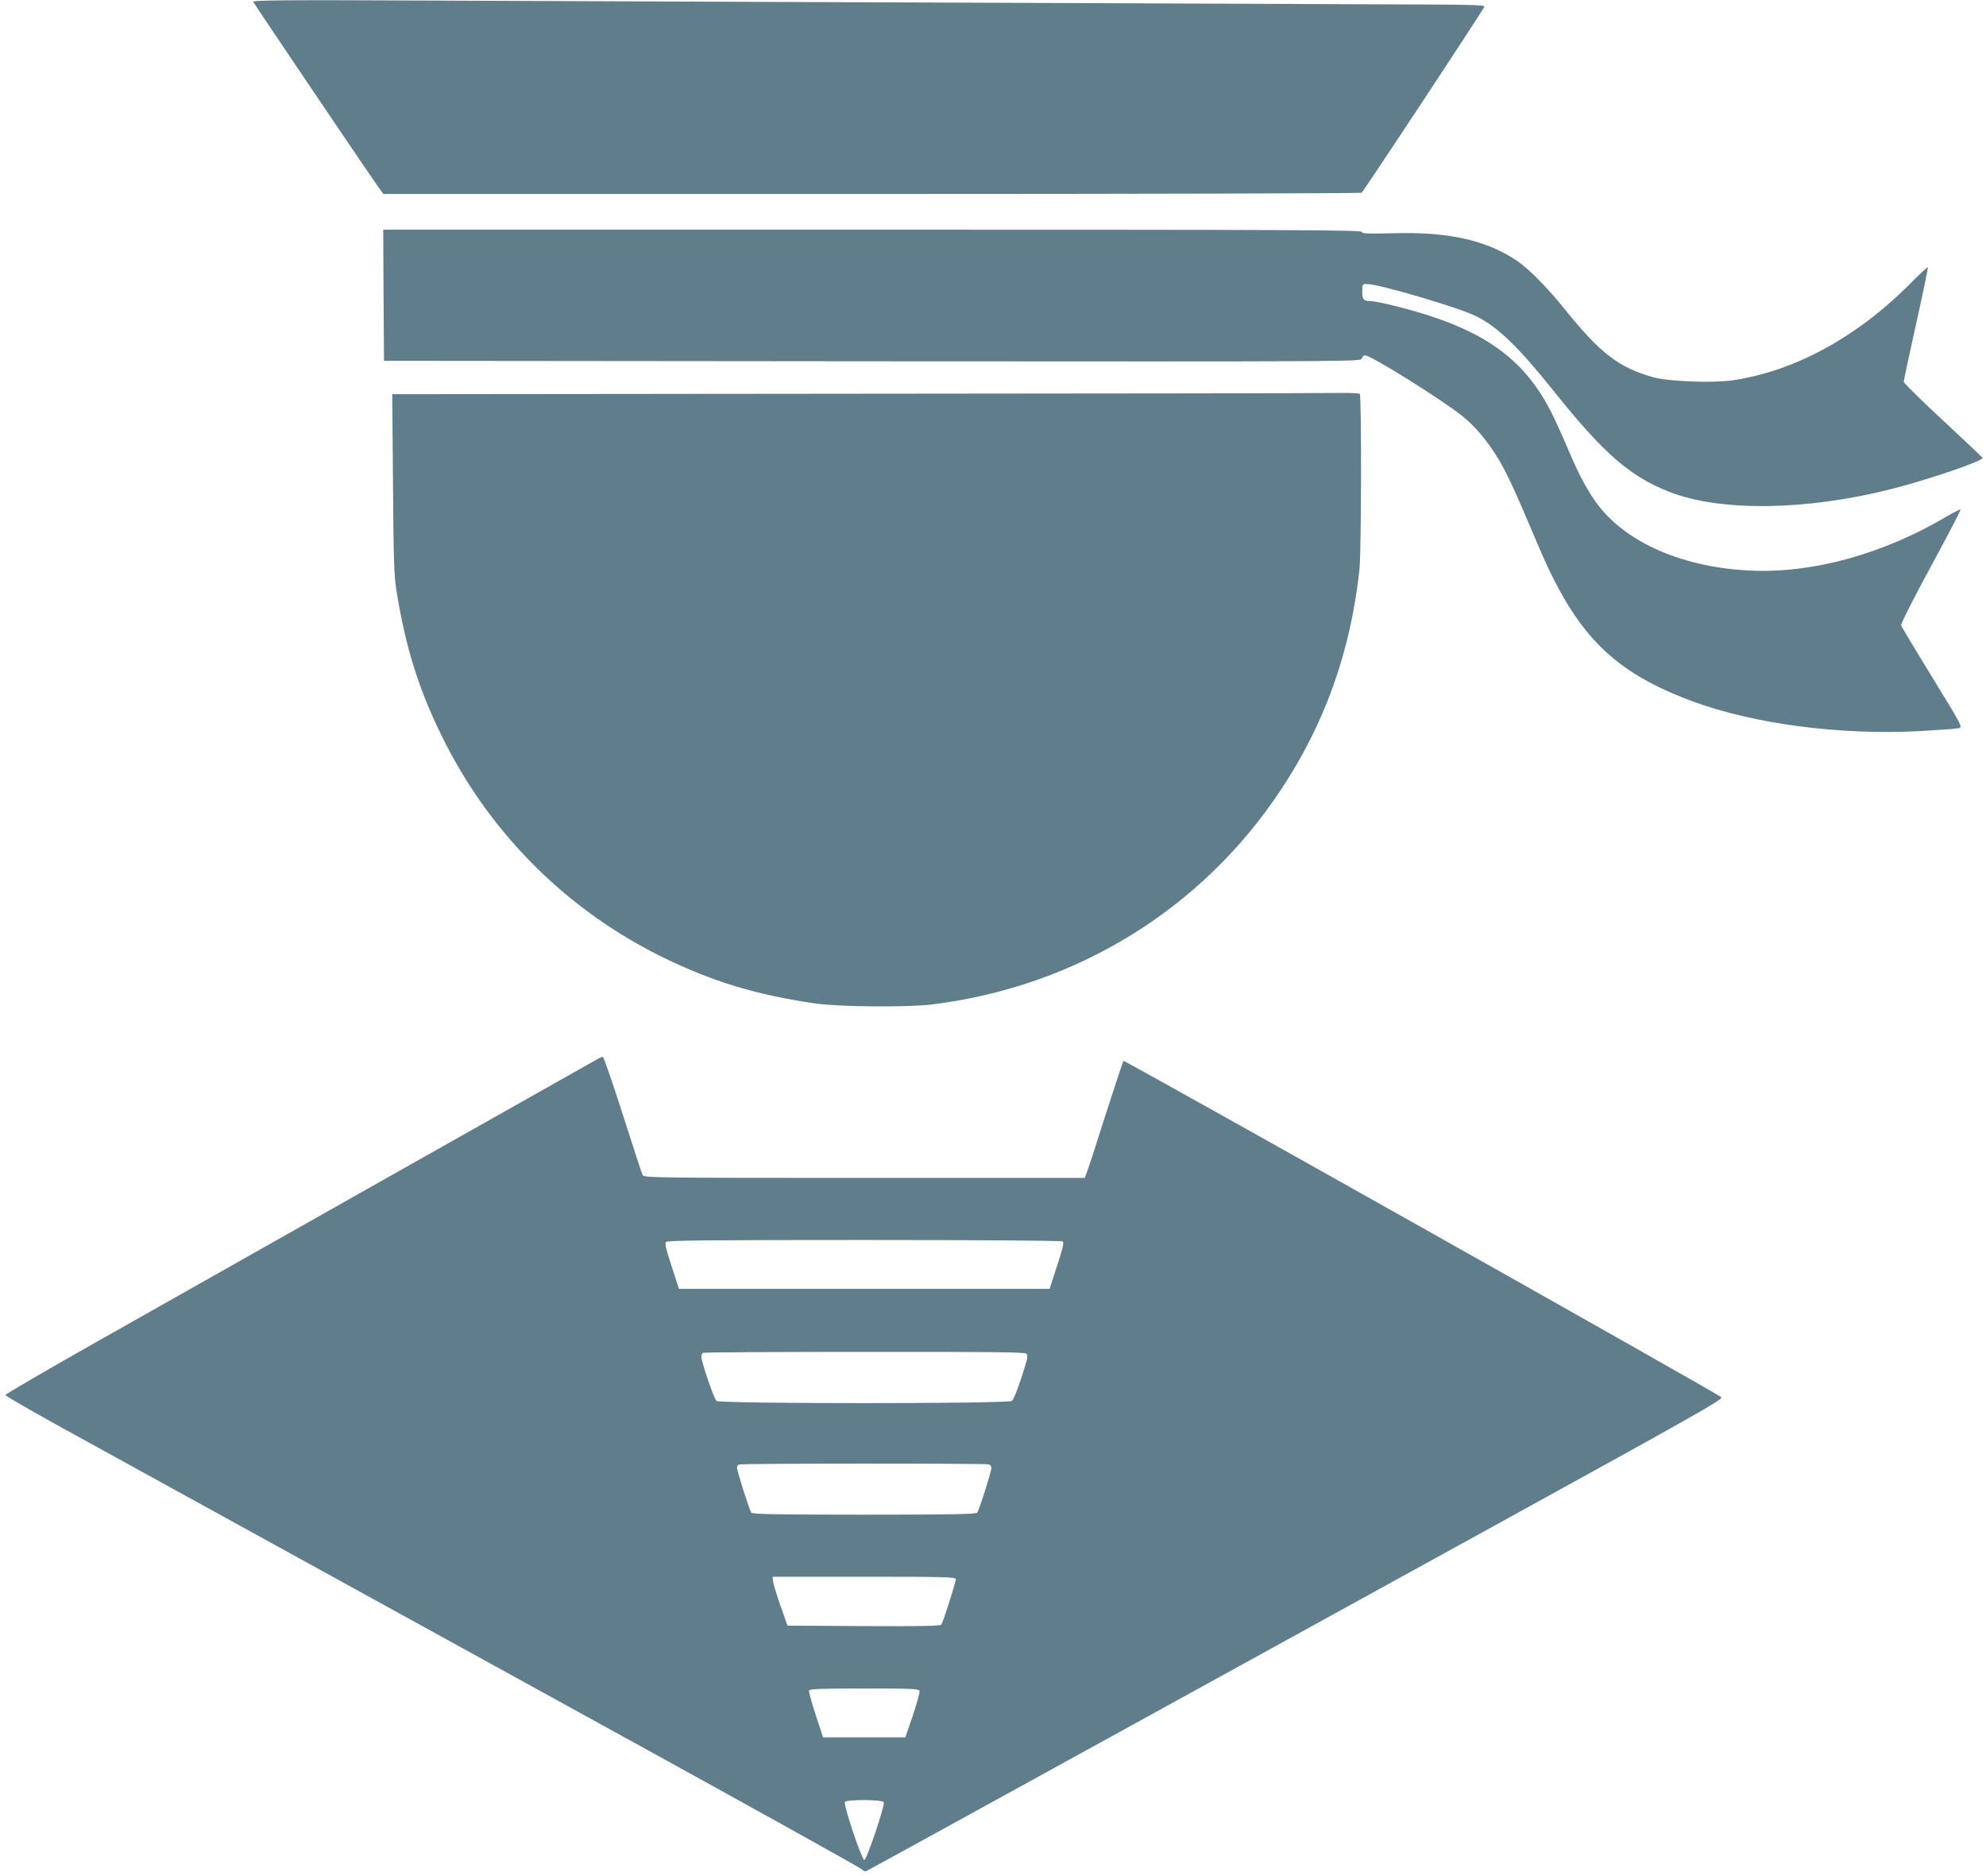
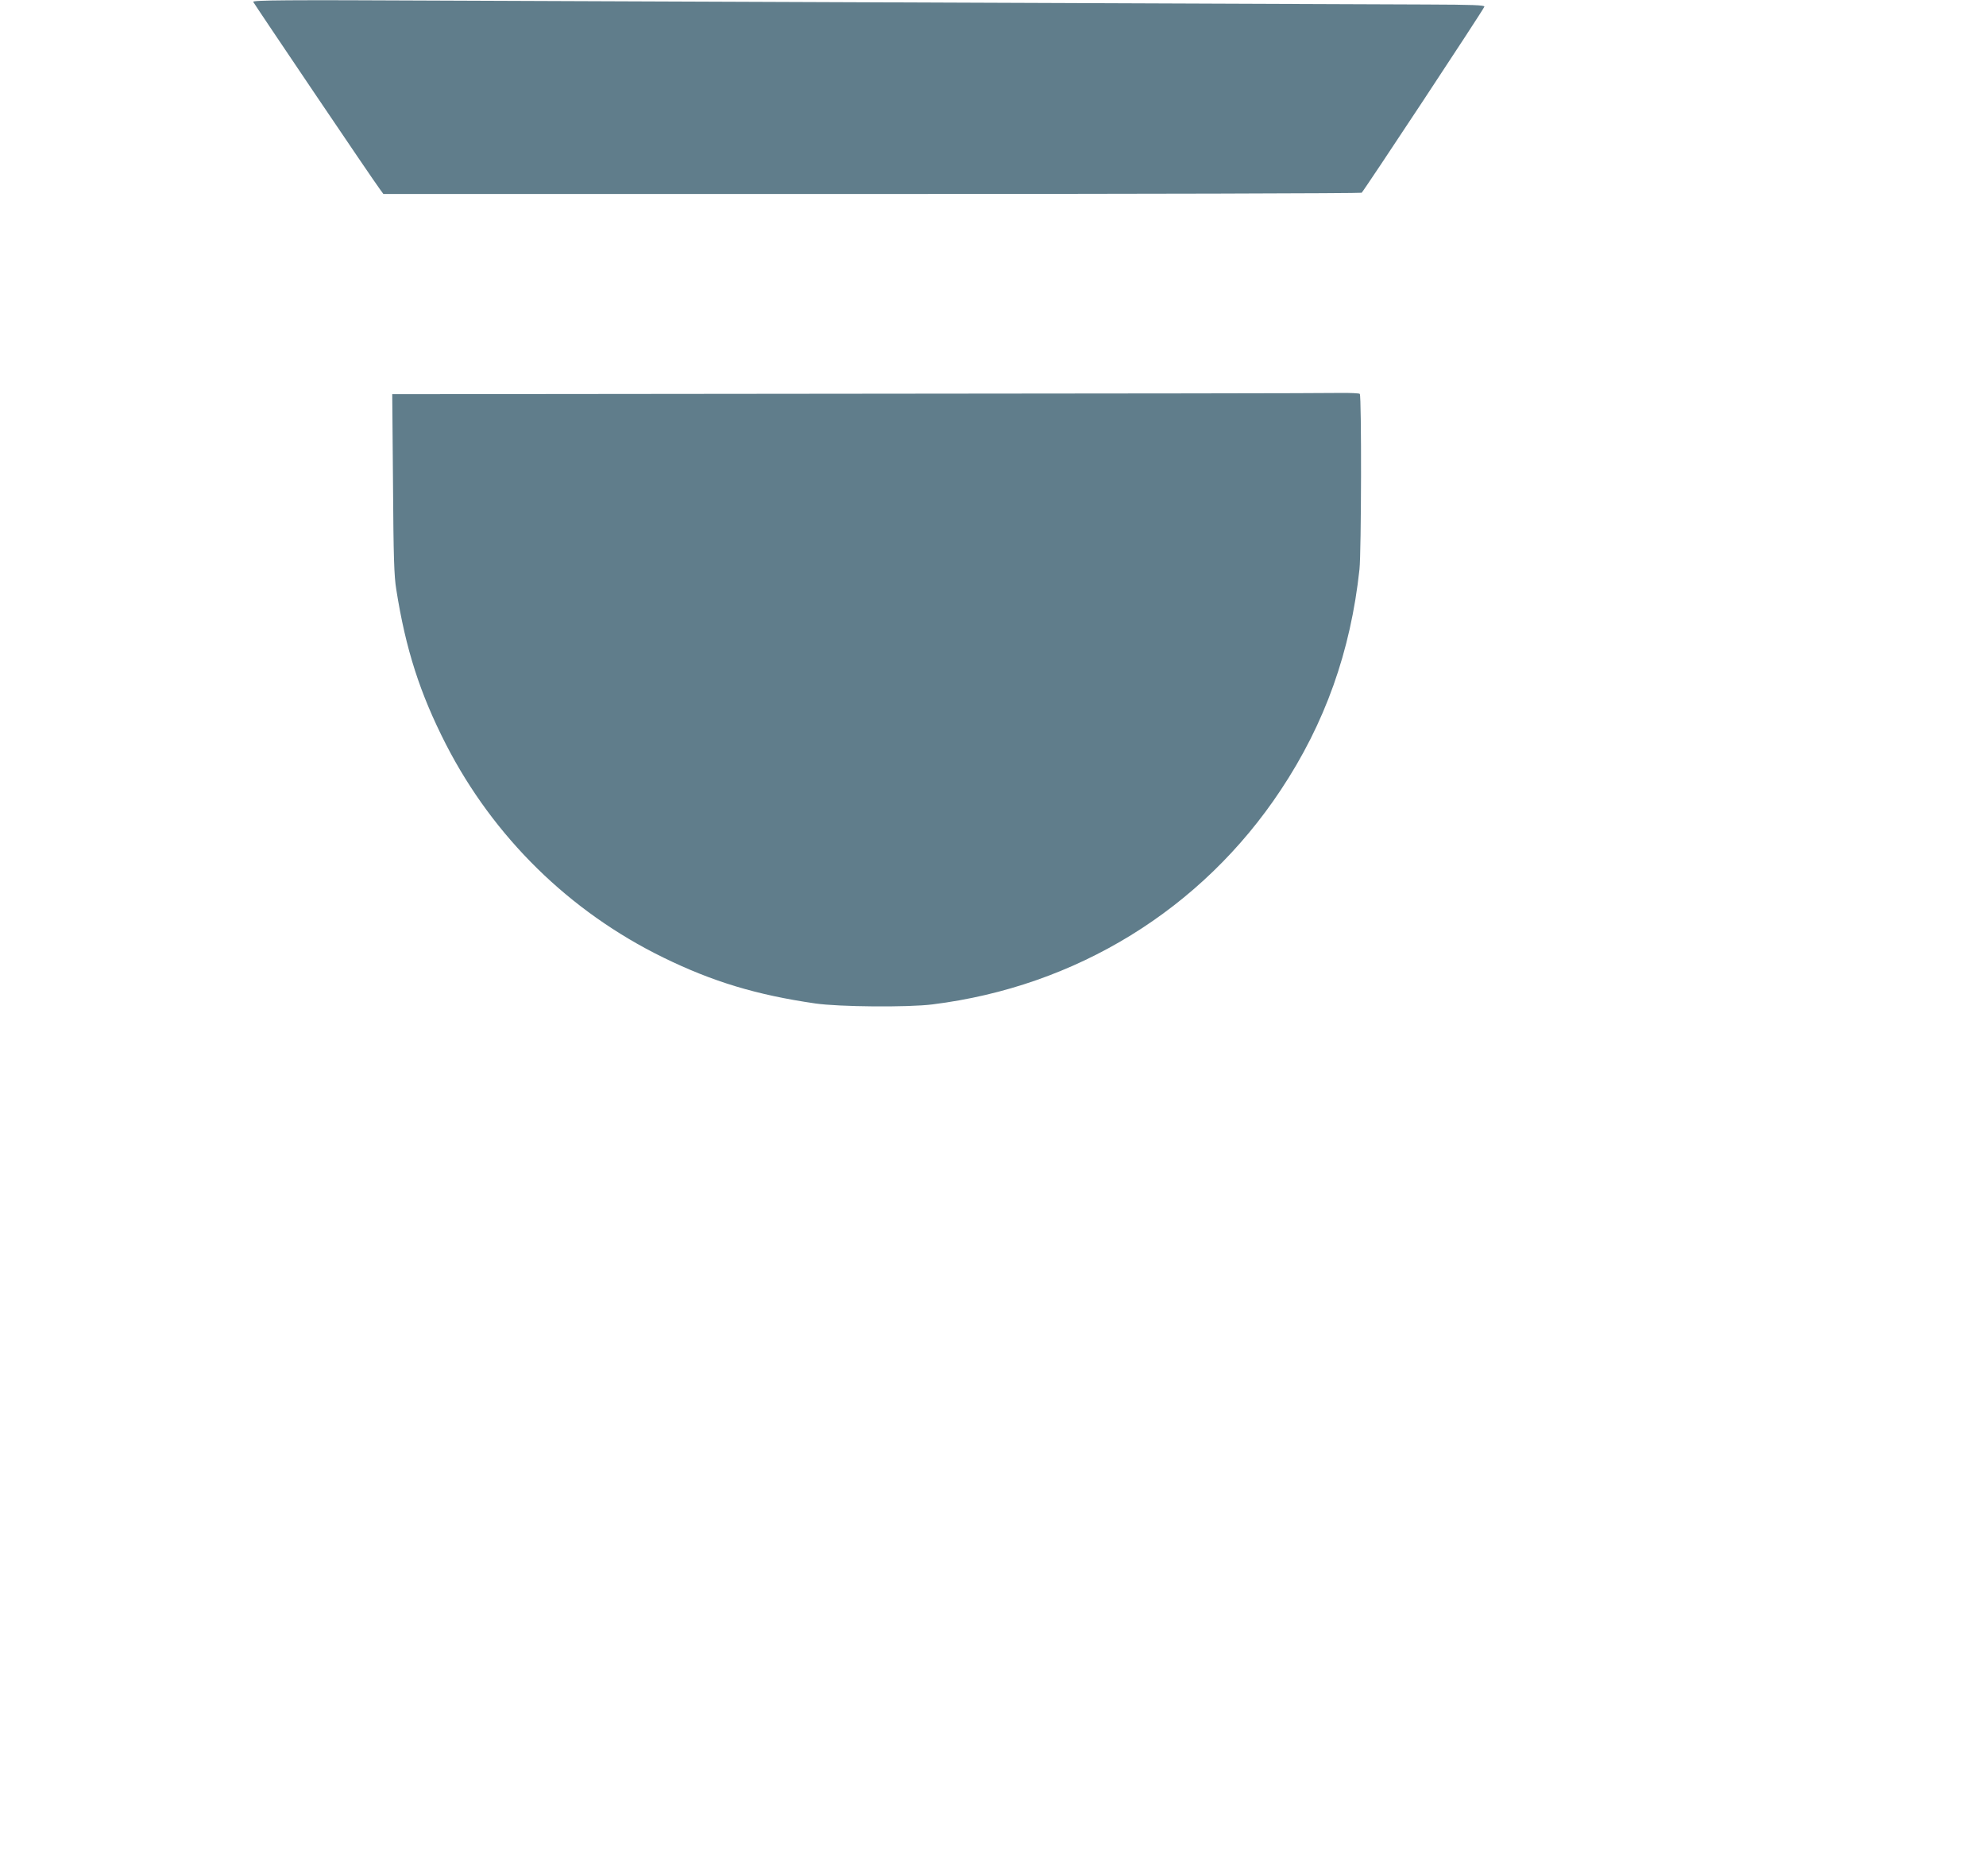
<svg xmlns="http://www.w3.org/2000/svg" version="1.0" width="1280pt" height="1209pt" viewBox="0 0 1280 1209" preserveAspectRatio="xMidYMid meet">
  <g transform="translate(0,1209) scale(0.1,-0.1)" fill="#607d8b" stroke="none">
    <path d="M1632 12078 c6 -13 771 -1147 815 -1205 l24 -33 3147 0 c1731 0 3152 4 3158 8 11 7 783 1176 791 1199 4 10 -75 13 -373 14 -339 1 -2874 11 -6338 25 -1021 5 -1228 3 -1224 -8z" />
-     <path d="M2472 10188 l3 -423 3148 -3 c3142 -2 3149 -2 3154 18 3 11 12 20 21 20 39 0 497 -286 632 -395 82 -66 163 -164 234 -284 54 -92 104 -201 251 -549 243 -573 481 -812 996 -1002 396 -146 952 -218 1464 -191 122 7 234 15 249 19 26 7 25 9 -170 327 -108 176 -199 327 -201 336 -3 9 84 180 192 379 108 199 194 364 191 367 -2 3 -43 -18 -91 -46 -404 -239 -857 -365 -1255 -348 -432 18 -799 174 -988 420 -64 83 -126 196 -193 357 -34 80 -83 188 -109 240 -158 313 -384 494 -782 624 -129 43 -344 96 -386 96 -43 0 -52 10 -52 61 0 48 1 49 30 49 77 0 596 -153 705 -208 140 -70 273 -199 503 -487 317 -396 487 -545 740 -644 328 -129 885 -122 1437 19 239 61 590 181 583 200 -2 4 -117 112 -255 241 -139 128 -253 241 -253 249 0 9 36 177 80 375 44 197 78 361 75 363 -2 3 -53 -44 -112 -104 -344 -347 -750 -568 -1150 -625 -129 -18 -409 -7 -507 20 -222 62 -341 153 -573 441 -108 135 -229 257 -305 309 -198 134 -445 189 -805 178 -159 -4 -192 -3 -197 9 -5 12 -453 14 -3156 14 l-3150 0 2 -422z" />
    <path d="M5517 9553 l-2989 -3 5 -578 c3 -470 7 -596 21 -680 61 -387 153 -671 320 -998 307 -598 796 -1078 1401 -1374 319 -156 601 -241 980 -296 151 -22 597 -26 755 -6 926 115 1736 613 2245 1382 285 429 450 893 507 1422 12 111 14 1111 2 1130 -3 4 -62 7 -132 6 -70 -2 -1472 -4 -3115 -5z" />
-     <path d="M3855 5268 c-32 -17 -2524 -1424 -3205 -1809 -338 -191 -615 -352 -615 -358 0 -6 167 -102 370 -214 692 -381 2376 -1308 3760 -2069 759 -418 1385 -766 1392 -775 7 -8 18 -13 25 -10 7 2 591 323 1298 712 707 389 1948 1072 2759 1518 1301 716 1471 812 1455 824 -61 45 -3847 2174 -3853 2167 -4 -5 -56 -162 -116 -349 -59 -187 -114 -355 -121 -372 l-13 -33 -1420 0 c-1343 0 -1421 1 -1429 18 -5 9 -63 185 -128 390 -65 204 -123 372 -129 372 -5 0 -19 -6 -30 -12z m2993 -1177 c11 -7 4 -38 -35 -157 l-48 -149 -1194 0 -1195 0 -47 145 c-35 105 -45 148 -37 157 8 10 262 13 1277 13 696 0 1272 -4 1279 -9z m-235 -723 c15 -12 12 -25 -29 -153 -25 -77 -53 -146 -62 -152 -23 -19 -1881 -19 -1904 0 -16 12 -98 253 -98 287 0 10 6 21 13 23 6 3 474 6 1038 6 806 1 1029 -2 1042 -11z m-239 -714 c9 -3 16 -13 16 -22 0 -23 -80 -275 -92 -289 -8 -10 -166 -13 -728 -13 -562 0 -720 3 -728 13 -11 14 -92 268 -92 290 0 9 6 18 13 20 18 8 1592 8 1611 1z m-214 -740 c0 -22 -81 -276 -93 -292 -7 -9 -115 -12 -501 -10 l-491 3 -47 135 c-26 74 -47 145 -47 158 l-1 22 590 0 c534 0 590 -2 590 -16z m-234 -719 c4 -8 -16 -79 -42 -157 l-49 -143 -265 0 -265 0 -48 145 c-26 79 -45 150 -43 157 4 10 81 13 356 13 302 0 351 -2 356 -15z m-230 -718 c8 -22 -110 -372 -126 -372 -15 0 -133 350 -125 373 6 18 244 17 251 -1z" />
  </g>
</svg>